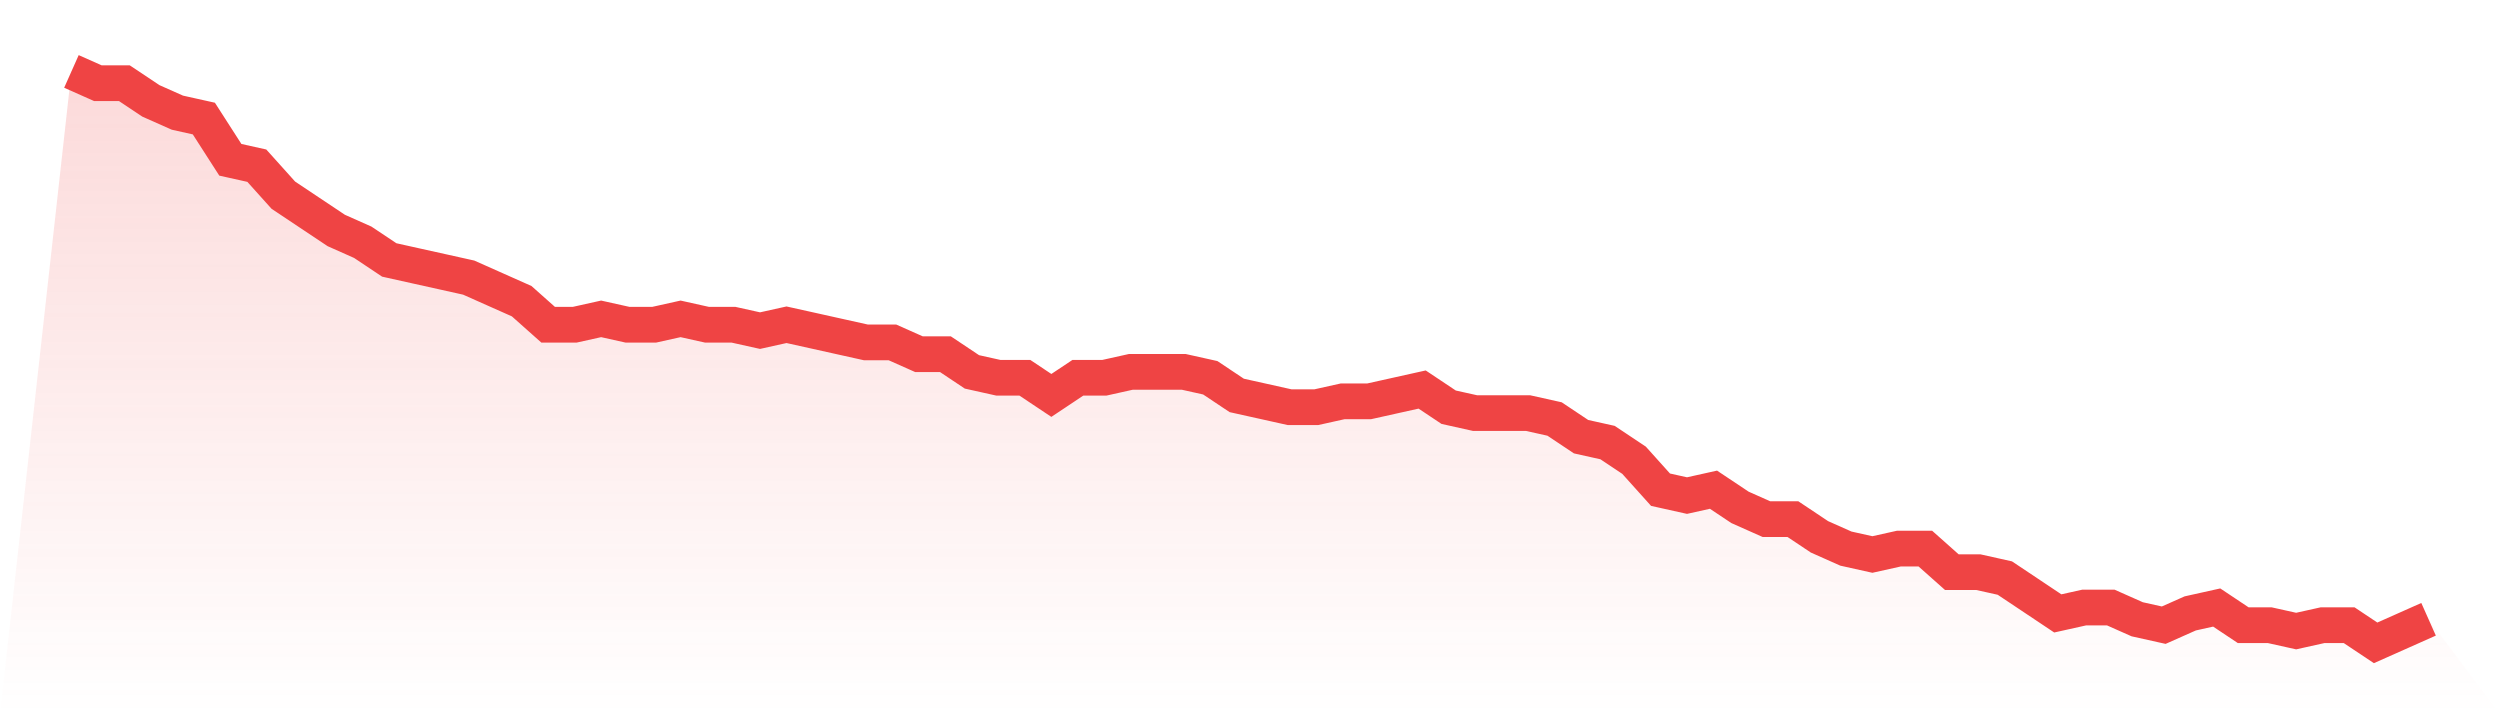
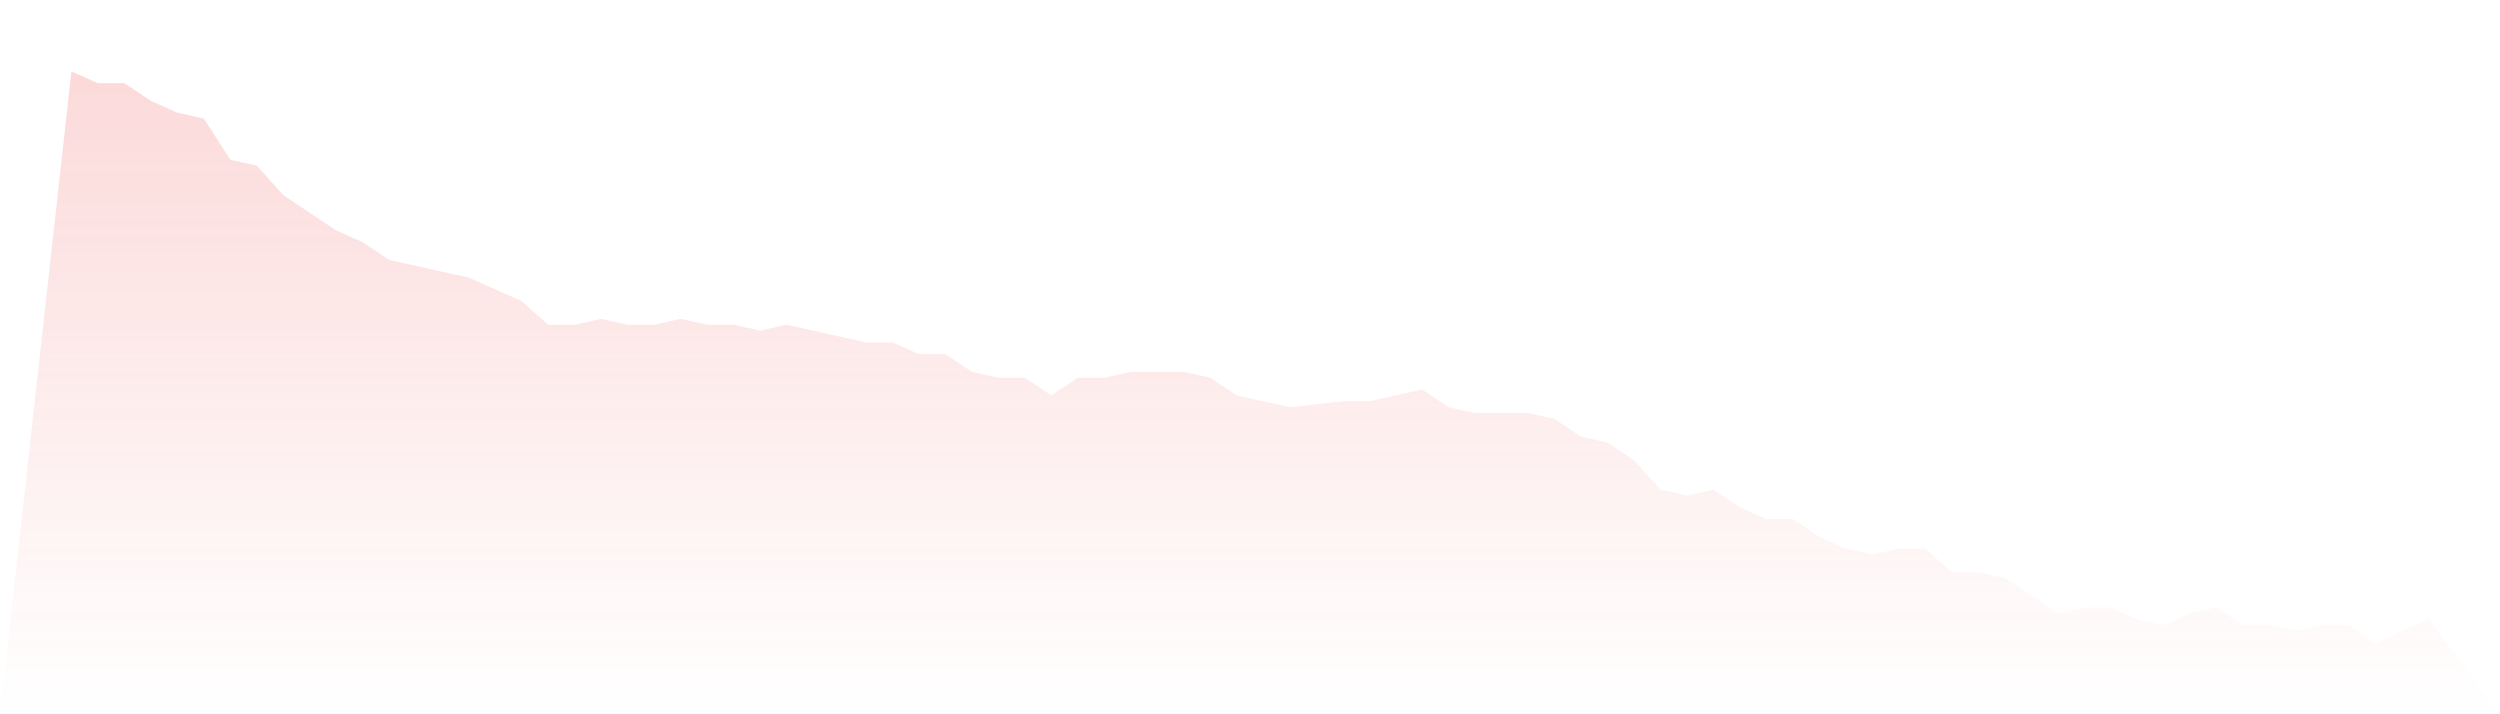
<svg xmlns="http://www.w3.org/2000/svg" viewBox="0 0 140 40">
  <defs>
    <linearGradient id="gradient" x1="0" x2="0" y1="0" y2="1">
      <stop offset="0%" stop-color="#ef4444" stop-opacity="0.2" />
      <stop offset="100%" stop-color="#ef4444" stop-opacity="0" />
    </linearGradient>
  </defs>
-   <path d="M4,4 L4,4 L5.483,4.66 L6.966,4.66 L8.449,5.649 L9.933,6.309 L11.416,6.639 L12.899,8.948 L14.382,9.278 L15.865,10.928 L17.348,11.918 L18.831,12.907 L20.315,13.567 L21.798,14.557 L23.281,14.887 L24.764,15.216 L26.247,15.546 L27.73,16.206 L29.213,16.866 L30.697,18.186 L32.18,18.186 L33.663,17.856 L35.146,18.186 L36.629,18.186 L38.112,17.856 L39.596,18.186 L41.079,18.186 L42.562,18.515 L44.045,18.186 L45.528,18.515 L47.011,18.845 L48.494,19.175 L49.978,19.175 L51.461,19.835 L52.944,19.835 L54.427,20.825 L55.91,21.155 L57.393,21.155 L58.876,22.144 L60.36,21.155 L61.843,21.155 L63.326,20.825 L64.809,20.825 L66.292,20.825 L67.775,21.155 L69.258,22.144 L70.742,22.474 L72.225,22.804 L73.708,22.804 L75.191,22.474 L76.674,22.474 L78.157,22.144 L79.64,21.814 L81.124,22.804 L82.607,23.134 L84.09,23.134 L85.573,23.134 L87.056,23.464 L88.539,24.454 L90.022,24.784 L91.506,25.773 L92.989,27.423 L94.472,27.753 L95.955,27.423 L97.438,28.412 L98.921,29.072 L100.404,29.072 L101.888,30.062 L103.371,30.722 L104.854,31.052 L106.337,30.722 L107.82,30.722 L109.303,32.041 L110.787,32.041 L112.27,32.371 L113.753,33.361 L115.236,34.351 L116.719,34.021 L118.202,34.021 L119.685,34.68 L121.169,35.01 L122.652,34.351 L124.135,34.021 L125.618,35.01 L127.101,35.01 L128.584,35.34 L130.067,35.01 L131.551,35.01 L133.034,36 L134.517,35.34 L136,34.68 L140,40 L0,40 z" fill="url(#gradient)" />
-   <path d="M4,4 L4,4 L5.483,4.66 L6.966,4.66 L8.449,5.649 L9.933,6.309 L11.416,6.639 L12.899,8.948 L14.382,9.278 L15.865,10.928 L17.348,11.918 L18.831,12.907 L20.315,13.567 L21.798,14.557 L23.281,14.887 L24.764,15.216 L26.247,15.546 L27.73,16.206 L29.213,16.866 L30.697,18.186 L32.18,18.186 L33.663,17.856 L35.146,18.186 L36.629,18.186 L38.112,17.856 L39.596,18.186 L41.079,18.186 L42.562,18.515 L44.045,18.186 L45.528,18.515 L47.011,18.845 L48.494,19.175 L49.978,19.175 L51.461,19.835 L52.944,19.835 L54.427,20.825 L55.91,21.155 L57.393,21.155 L58.876,22.144 L60.36,21.155 L61.843,21.155 L63.326,20.825 L64.809,20.825 L66.292,20.825 L67.775,21.155 L69.258,22.144 L70.742,22.474 L72.225,22.804 L73.708,22.804 L75.191,22.474 L76.674,22.474 L78.157,22.144 L79.64,21.814 L81.124,22.804 L82.607,23.134 L84.09,23.134 L85.573,23.134 L87.056,23.464 L88.539,24.454 L90.022,24.784 L91.506,25.773 L92.989,27.423 L94.472,27.753 L95.955,27.423 L97.438,28.412 L98.921,29.072 L100.404,29.072 L101.888,30.062 L103.371,30.722 L104.854,31.052 L106.337,30.722 L107.82,30.722 L109.303,32.041 L110.787,32.041 L112.27,32.371 L113.753,33.361 L115.236,34.351 L116.719,34.021 L118.202,34.021 L119.685,34.68 L121.169,35.01 L122.652,34.351 L124.135,34.021 L125.618,35.01 L127.101,35.01 L128.584,35.34 L130.067,35.01 L131.551,35.01 L133.034,36 L134.517,35.34 L136,34.68" fill="none" stroke="#ef4444" stroke-width="2" />
+   <path d="M4,4 L4,4 L5.483,4.66 L6.966,4.66 L8.449,5.649 L9.933,6.309 L11.416,6.639 L12.899,8.948 L14.382,9.278 L15.865,10.928 L17.348,11.918 L18.831,12.907 L20.315,13.567 L21.798,14.557 L23.281,14.887 L24.764,15.216 L26.247,15.546 L27.73,16.206 L29.213,16.866 L30.697,18.186 L32.18,18.186 L33.663,17.856 L35.146,18.186 L36.629,18.186 L38.112,17.856 L39.596,18.186 L41.079,18.186 L42.562,18.515 L44.045,18.186 L45.528,18.515 L47.011,18.845 L48.494,19.175 L49.978,19.175 L51.461,19.835 L52.944,19.835 L54.427,20.825 L55.91,21.155 L57.393,21.155 L58.876,22.144 L60.36,21.155 L61.843,21.155 L63.326,20.825 L64.809,20.825 L66.292,20.825 L67.775,21.155 L69.258,22.144 L70.742,22.474 L72.225,22.804 L75.191,22.474 L76.674,22.474 L78.157,22.144 L79.64,21.814 L81.124,22.804 L82.607,23.134 L84.09,23.134 L85.573,23.134 L87.056,23.464 L88.539,24.454 L90.022,24.784 L91.506,25.773 L92.989,27.423 L94.472,27.753 L95.955,27.423 L97.438,28.412 L98.921,29.072 L100.404,29.072 L101.888,30.062 L103.371,30.722 L104.854,31.052 L106.337,30.722 L107.82,30.722 L109.303,32.041 L110.787,32.041 L112.27,32.371 L113.753,33.361 L115.236,34.351 L116.719,34.021 L118.202,34.021 L119.685,34.68 L121.169,35.01 L122.652,34.351 L124.135,34.021 L125.618,35.01 L127.101,35.01 L128.584,35.34 L130.067,35.01 L131.551,35.01 L133.034,36 L134.517,35.34 L136,34.68 L140,40 L0,40 z" fill="url(#gradient)" />
</svg>